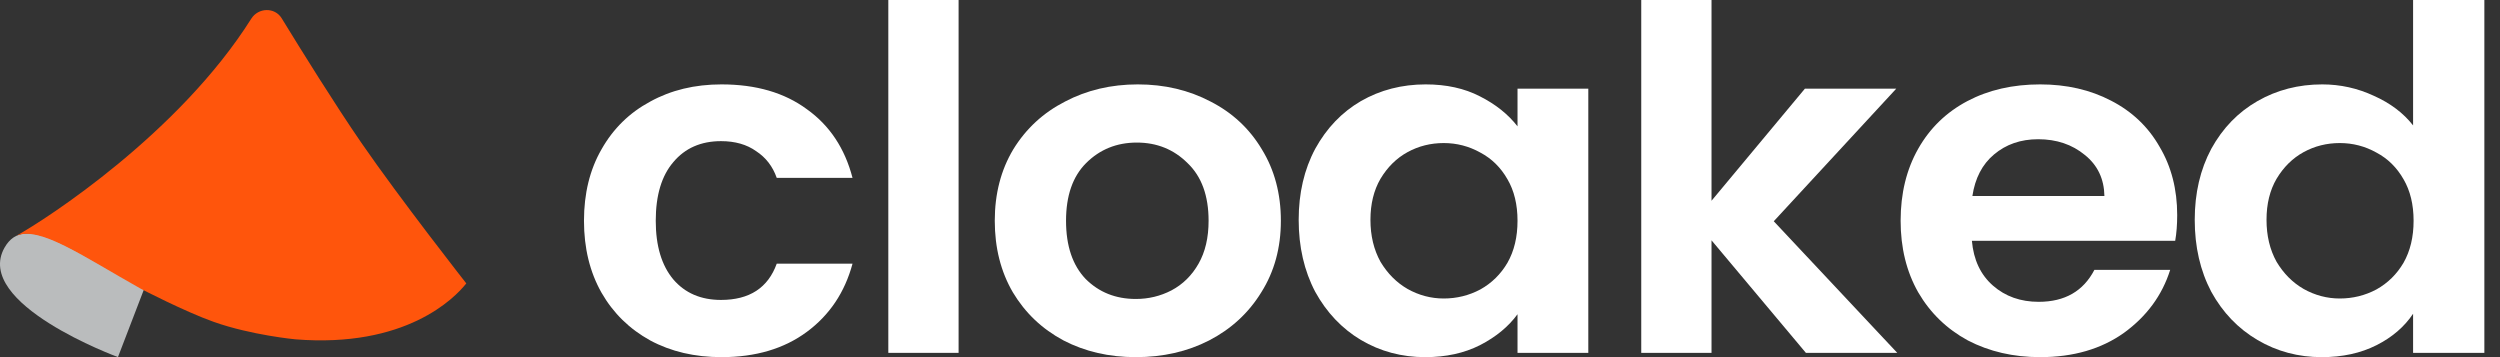
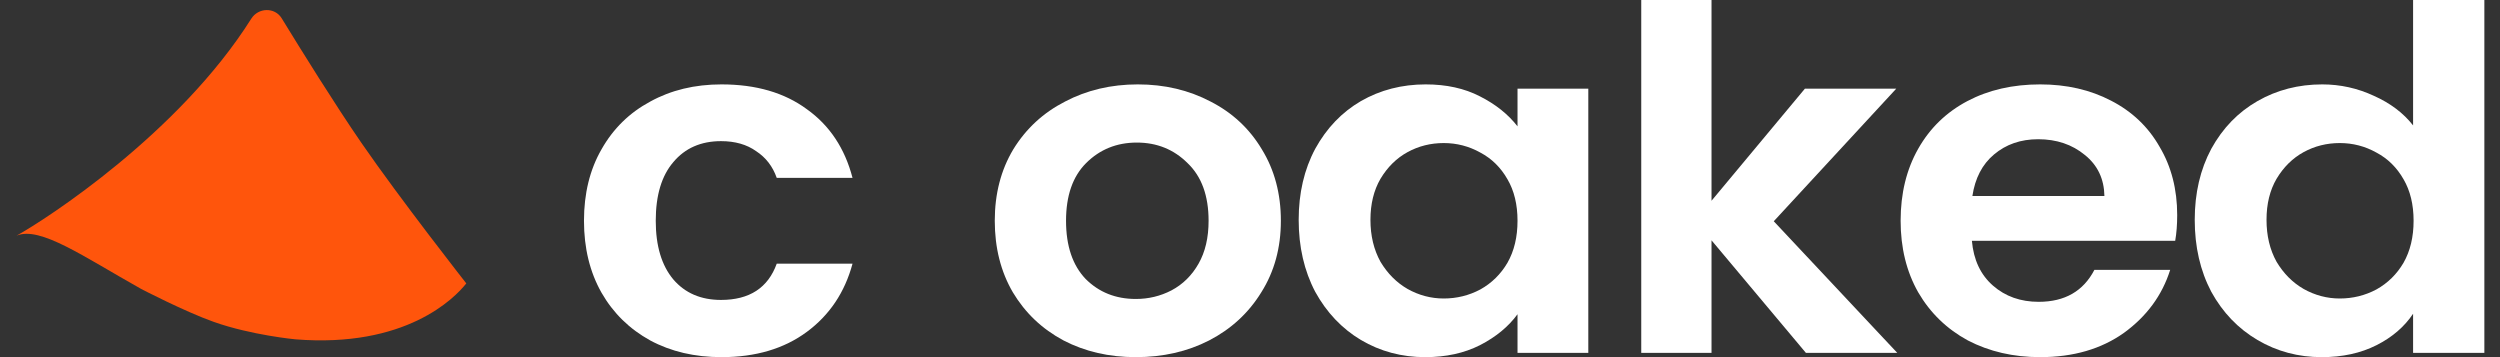
<svg xmlns="http://www.w3.org/2000/svg" width="140" height="20" viewBox="0 0 140 20" fill="none">
  <rect x="0" y="0" width="140" height="20" fill="#333333" stroke="none" />
-   <path d="M6.606 19.997C6.606 19.997 -1.533 17.012 0.257 13.861C1.397 11.87 4.001 14.026 8.071 16.182L6.606 19.997Z" fill="#BABCBD" />
  <path d="M16.536 19.002C22.721 19.499 25.461 16.7 26.112 15.87C26.112 15.87 22.419 11.164 20.243 8.007C18.761 5.857 16.862 2.8 15.775 1.025C15.389 0.394 14.466 0.42 14.071 1.047C10.033 7.462 2.595 12.271 0.928 13.197C2.246 12.65 4.652 14.358 7.908 16.182C7.908 16.182 10.327 17.441 11.964 18.023C14.064 18.769 16.536 19.002 16.536 19.002Z" fill="#FF550C" />
  <path d="M32.703 12.363C32.703 10.832 33.031 9.497 33.687 8.358C34.342 7.201 35.251 6.311 36.413 5.688C37.575 5.047 38.905 4.726 40.405 4.726C42.335 4.726 43.928 5.189 45.183 6.115C46.458 7.023 47.31 8.304 47.741 9.96H43.497C43.272 9.319 42.888 8.821 42.344 8.465C41.819 8.091 41.164 7.904 40.377 7.904C39.252 7.904 38.362 8.296 37.706 9.079C37.05 9.844 36.722 10.939 36.722 12.363C36.722 13.77 37.05 14.864 37.706 15.648C38.362 16.413 39.252 16.796 40.377 16.796C41.969 16.796 43.009 16.119 43.497 14.766H47.741C47.31 16.369 46.458 17.641 45.183 18.585C43.909 19.528 42.316 20 40.405 20C38.905 20 37.575 19.689 36.413 19.065C35.251 18.425 34.342 17.535 33.687 16.395C33.031 15.238 32.703 13.894 32.703 12.363Z" fill="white" />
-   <path d="M53.681 0V19.76H49.746V0H53.681Z" fill="white" />
  <path d="M63.606 20C62.106 20 60.757 19.689 59.558 19.065C58.358 18.425 57.412 17.526 56.719 16.369C56.044 15.211 55.707 13.876 55.707 12.363C55.707 10.85 56.053 9.515 56.747 8.358C57.459 7.201 58.424 6.311 59.642 5.688C60.86 5.047 62.219 4.726 63.718 4.726C65.217 4.726 66.576 5.047 67.794 5.688C69.012 6.311 69.968 7.201 70.661 8.358C71.373 9.515 71.729 10.85 71.729 12.363C71.729 13.876 71.364 15.211 70.633 16.369C69.921 17.526 68.946 18.425 67.71 19.065C66.492 19.689 65.124 20 63.606 20ZM63.606 16.742C64.318 16.742 64.983 16.582 65.601 16.262C66.239 15.924 66.745 15.425 67.119 14.766C67.494 14.108 67.681 13.307 67.681 12.363C67.681 10.957 67.288 9.88 66.501 9.132C65.733 8.367 64.786 7.984 63.662 7.984C62.537 7.984 61.591 8.367 60.823 9.132C60.073 9.88 59.698 10.957 59.698 12.363C59.698 13.77 60.064 14.855 60.795 15.621C61.544 16.369 62.481 16.742 63.606 16.742Z" fill="white" />
  <path d="M72.726 12.31C72.726 10.814 73.035 9.488 73.653 8.331C74.29 7.174 75.143 6.284 76.211 5.661C77.298 5.038 78.507 4.726 79.837 4.726C80.999 4.726 82.011 4.949 82.873 5.394C83.754 5.839 84.457 6.4 84.981 7.076V4.967H88.945V19.76H84.981V17.597C84.475 18.291 83.772 18.87 82.873 19.332C81.992 19.777 80.971 20 79.809 20C78.497 20 77.298 19.68 76.211 19.039C75.143 18.398 74.29 17.499 73.653 16.342C73.035 15.167 72.726 13.823 72.726 12.31ZM84.981 12.363C84.981 11.455 84.794 10.681 84.419 10.04C84.044 9.381 83.538 8.883 82.901 8.545C82.264 8.189 81.58 8.011 80.849 8.011C80.118 8.011 79.444 8.18 78.825 8.518C78.207 8.856 77.701 9.355 77.307 10.013C76.933 10.654 76.745 11.42 76.745 12.31C76.745 13.2 76.933 13.983 77.307 14.659C77.701 15.318 78.207 15.825 78.825 16.182C79.462 16.538 80.137 16.716 80.849 16.716C81.58 16.716 82.264 16.547 82.901 16.208C83.538 15.852 84.044 15.354 84.419 14.713C84.794 14.054 84.981 13.271 84.981 12.363Z" fill="white" />
  <path d="M101.13 19.76L95.845 13.458V19.76H91.91V0H95.845V11.242L101.073 4.967H106.189L99.331 12.39L106.246 19.76H101.13Z" fill="white" />
  <path d="M121.923 12.043C121.923 12.577 121.886 13.057 121.811 13.485H110.426C110.52 14.553 110.914 15.389 111.607 15.995C112.3 16.6 113.153 16.902 114.165 16.902C115.627 16.902 116.667 16.306 117.285 15.114H121.53C121.08 16.538 120.218 17.712 118.944 18.638C117.669 19.546 116.104 20 114.249 20C112.75 20 111.401 19.689 110.201 19.065C109.021 18.425 108.093 17.526 107.419 16.369C106.763 15.211 106.435 13.876 106.435 12.363C106.435 10.832 106.763 9.488 107.419 8.331C108.075 7.174 108.993 6.284 110.173 5.661C111.354 5.038 112.713 4.726 114.249 4.726C115.73 4.726 117.051 5.029 118.213 5.634C119.393 6.239 120.302 7.103 120.939 8.224C121.595 9.328 121.923 10.601 121.923 12.043ZM117.847 10.975C117.829 10.013 117.463 9.248 116.751 8.678C116.039 8.091 115.167 7.797 114.137 7.797C113.162 7.797 112.338 8.082 111.663 8.652C111.007 9.203 110.604 9.978 110.454 10.975H117.847Z" fill="white" />
  <path d="M122.905 12.31C122.905 10.814 123.214 9.488 123.833 8.331C124.47 7.174 125.332 6.284 126.419 5.661C127.506 5.038 128.714 4.726 130.045 4.726C131.057 4.726 132.022 4.94 132.94 5.367C133.858 5.777 134.589 6.328 135.133 7.023V0H139.124V19.76H135.133V17.57C134.646 18.3 133.962 18.887 133.081 19.332C132.2 19.777 131.179 20 130.017 20C128.705 20 127.506 19.68 126.419 19.039C125.332 18.398 124.47 17.499 123.833 16.342C123.214 15.167 122.905 13.823 122.905 12.31ZM135.161 12.363C135.161 11.455 134.973 10.681 134.599 10.04C134.224 9.381 133.718 8.883 133.081 8.545C132.444 8.189 131.76 8.011 131.029 8.011C130.298 8.011 129.623 8.18 129.005 8.518C128.387 8.856 127.881 9.355 127.487 10.013C127.112 10.654 126.925 11.42 126.925 12.31C126.925 13.2 127.112 13.983 127.487 14.659C127.881 15.318 128.387 15.825 129.005 16.182C129.642 16.538 130.317 16.716 131.029 16.716C131.76 16.716 132.444 16.547 133.081 16.208C133.718 15.852 134.224 15.354 134.599 14.713C134.973 14.054 135.161 13.271 135.161 12.363Z" fill="white" />
</svg>